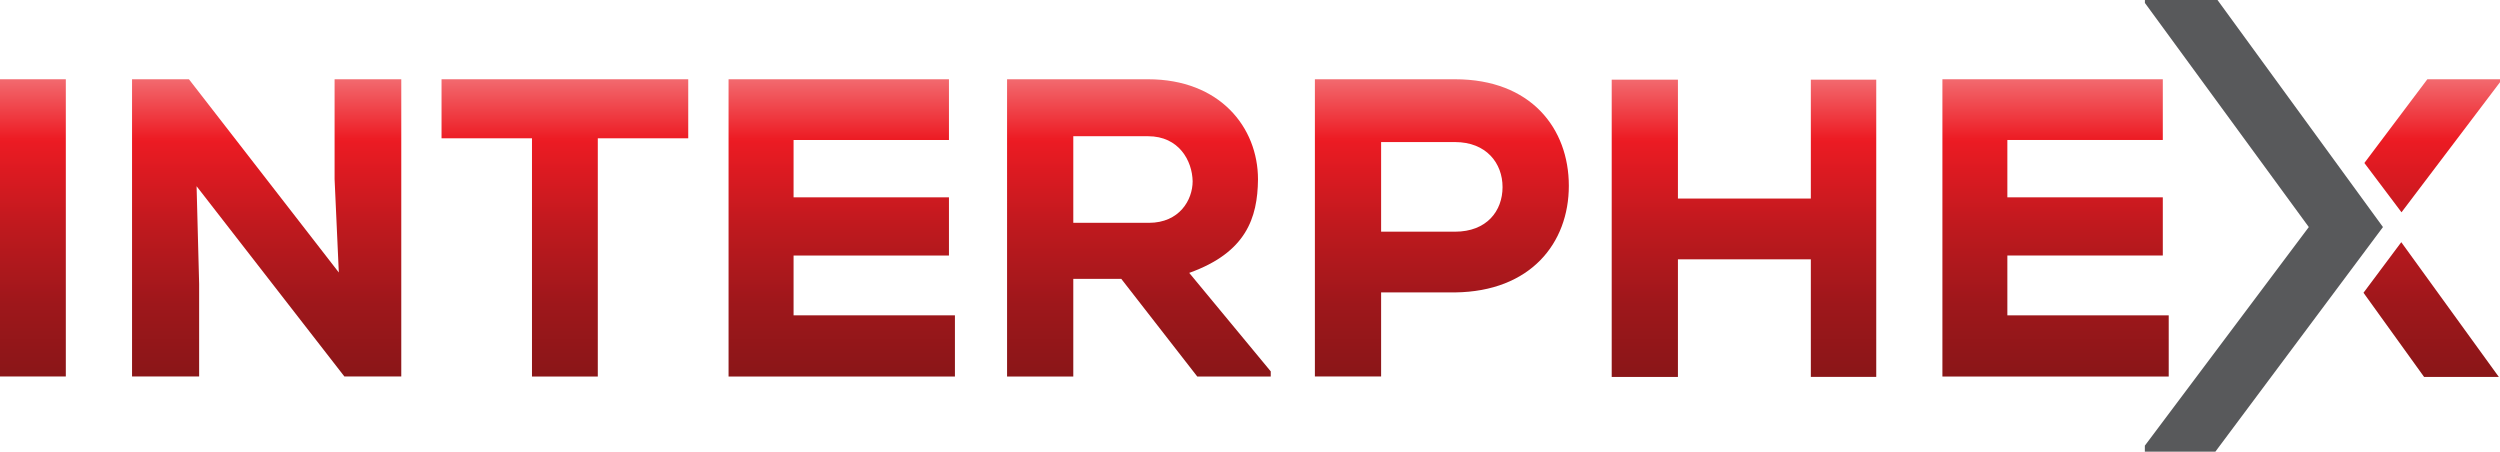
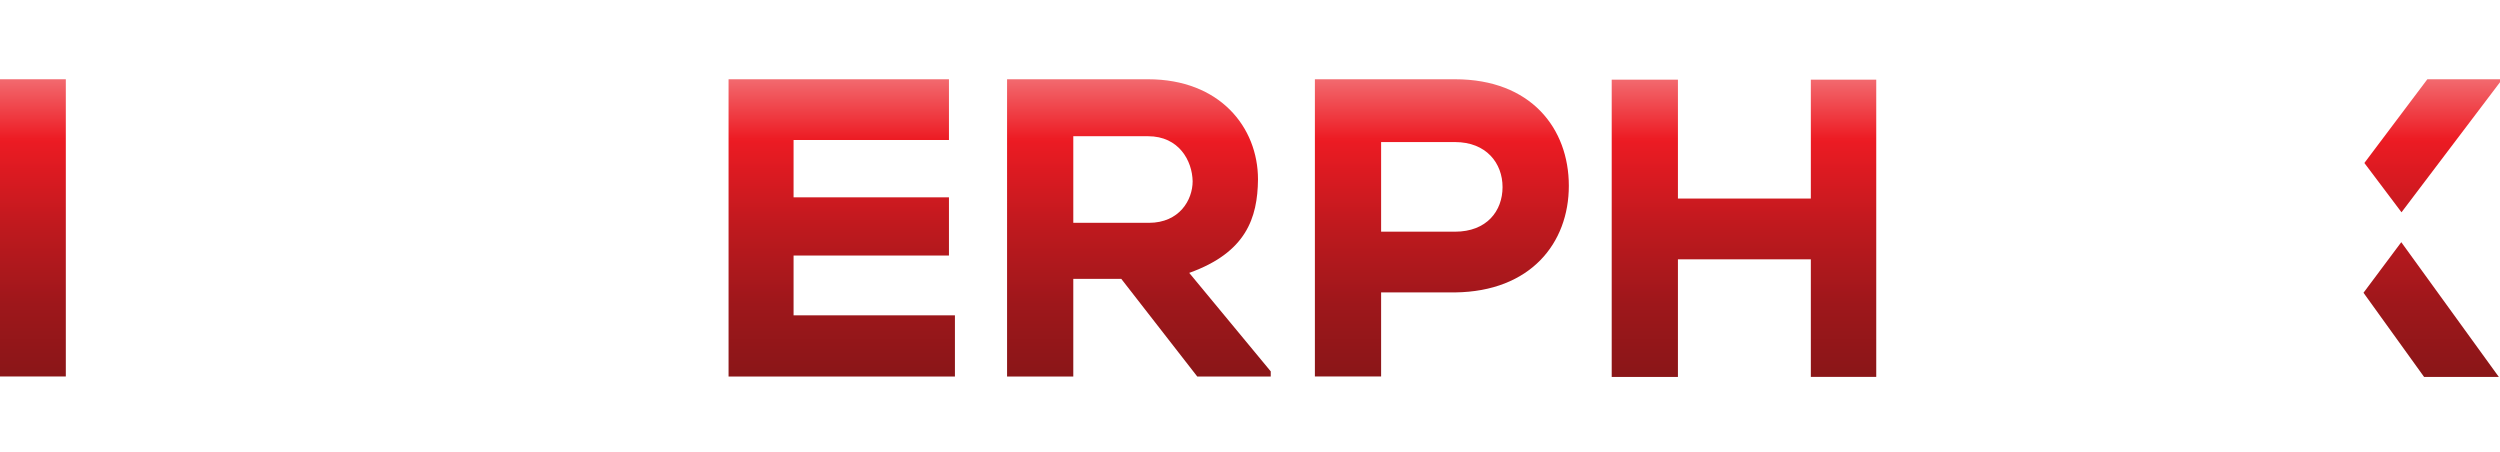
<svg xmlns="http://www.w3.org/2000/svg" xmlns:xlink="http://www.w3.org/1999/xlink" id="Ebene_2" viewBox="0 0 431.5 77.96">
  <defs>
    <style>.cls-1{fill:url(#New_Gradient_Swatch_2-2);}.cls-2{fill:url(#New_Gradient_Swatch_2-8);}.cls-3{fill:url(#New_Gradient_Swatch_2-4);}.cls-4{fill:url(#New_Gradient_Swatch_2);}.cls-5{fill:url(#New_Gradient_Swatch_2-7);}.cls-6{fill:url(#New_Gradient_Swatch_2-3);}.cls-7{fill:url(#New_Gradient_Swatch_2-5);}.cls-8{fill:url(#New_Gradient_Swatch_2-10);}.cls-9{fill:url(#New_Gradient_Swatch_2-6);}.cls-10{fill:url(#New_Gradient_Swatch_2-9);}.cls-11{fill:#58595b;}</style>
    <linearGradient id="New_Gradient_Swatch_2" x1="5.68" y1="9.68" x2="5.68" y2="71.78" gradientUnits="userSpaceOnUse">
      <stop offset="0" stop-color="#f4888c" />
      <stop offset=".23" stop-color="#ed1c24" />
      <stop offset=".24" stop-color="#eb1b23" />
      <stop offset=".48" stop-color="#be191e" />
      <stop offset=".69" stop-color="#9e171b" />
      <stop offset=".88" stop-color="#8b1618" />
      <stop offset="1" stop-color="#841618" />
    </linearGradient>
    <linearGradient id="New_Gradient_Swatch_2-2" x1="46.02" x2="46.02" xlink:href="#New_Gradient_Swatch_2" />
    <linearGradient id="New_Gradient_Swatch_2-3" x1="97.5" x2="97.5" xlink:href="#New_Gradient_Swatch_2" />
    <linearGradient id="New_Gradient_Swatch_2-4" x1="145.28" x2="145.28" xlink:href="#New_Gradient_Swatch_2" />
    <linearGradient id="New_Gradient_Swatch_2-5" x1="196.58" x2="196.58" xlink:href="#New_Gradient_Swatch_2" />
    <linearGradient id="New_Gradient_Swatch_2-6" x1="248.86" x2="248.86" xlink:href="#New_Gradient_Swatch_2" />
    <linearGradient id="New_Gradient_Swatch_2-7" x1="301" y1="9.68" x2="301" y2="71.78" xlink:href="#New_Gradient_Swatch_2" />
    <linearGradient id="New_Gradient_Swatch_2-8" x1="354.79" x2="354.79" xlink:href="#New_Gradient_Swatch_2" />
    <linearGradient id="New_Gradient_Swatch_2-9" x1="419.79" y1="9.68" x2="419.79" y2="71.78" xlink:href="#New_Gradient_Swatch_2" />
    <linearGradient id="New_Gradient_Swatch_2-10" x1="419.62" y1="9.68" x2="419.62" y2="71.78" xlink:href="#New_Gradient_Swatch_2" />
  </defs>
  <g id="Layer_1">
    <g>
      <g>
        <path class="cls-4" d="m0,64.99V13.68h11.36v51.3H0Z" />
-         <path class="cls-1" d="m58.48,47.03l-.73-16.12V13.68h11.51v51.3h-9.82l-25.51-32.84.44,16.86v15.98h-11.58V13.68h9.82l25.87,33.35Z" />
-         <path class="cls-6" d="m91.82,23.87h-15.61v-10.19h42.58v10.19h-15.61v41.12h-11.36V23.87Z" />
        <path class="cls-3" d="m164.81,64.99h-39.06V13.68h38.04v10.48h-26.82v9.9h26.82v10.04h-26.82v10.33h27.85v10.55Z" />
        <path class="cls-7" d="m219.33,64.99h-12.68l-13.12-16.86h-8.28v16.86h-11.43V13.68h24.33c12.39,0,18.98,8.28,18.98,17.29-.07,6.67-2.05,12.61-11.87,16.13l14.07,17v.88Zm-34.08-41.48v14.95h13.05c5.28,0,7.55-3.96,7.55-7.18-.07-3.52-2.35-7.77-7.7-7.77h-12.9Z" />
        <path class="cls-9" d="m238.38,50.47v14.51h-11.43V13.68h24.19c13.12,0,19.64,8.5,19.64,18.39s-6.6,18.25-19.64,18.4h-12.75Zm0-10.48h12.75c5.5,0,8.21-3.59,8.21-7.7s-2.79-7.77-8.21-7.77h-12.75v15.46Z" />
        <path class="cls-5" d="m312.55,65.06v-20.3h-22.94v20.3h-11.43V13.75h11.43v20.52h22.94V13.75h11.29v51.3h-11.29Z" />
-         <path class="cls-2" d="m374.32,64.99h-39.06V13.68h38.04v10.48h-26.83v9.9h26.83v10.04h-26.83v10.33h27.85v10.55Z" />
      </g>
      <polygon class="cls-10" points="431.5 14.19 431.5 13.68 418.96 13.68 408.09 28.13 414.5 36.64 431.5 14.19" />
      <polygon class="cls-8" points="414.46 41.8 407.94 50.53 418.4 65.06 431.3 65.06 414.46 41.8" />
-       <polygon class="cls-11" points="411.3 39.19 382.74 0 370.21 0 370.21 .51 373.03 4.36 398.5 39.19 370.2 76.92 370.2 77.96 382.37 77.96 411.3 39.19" />
    </g>
  </g>
</svg>